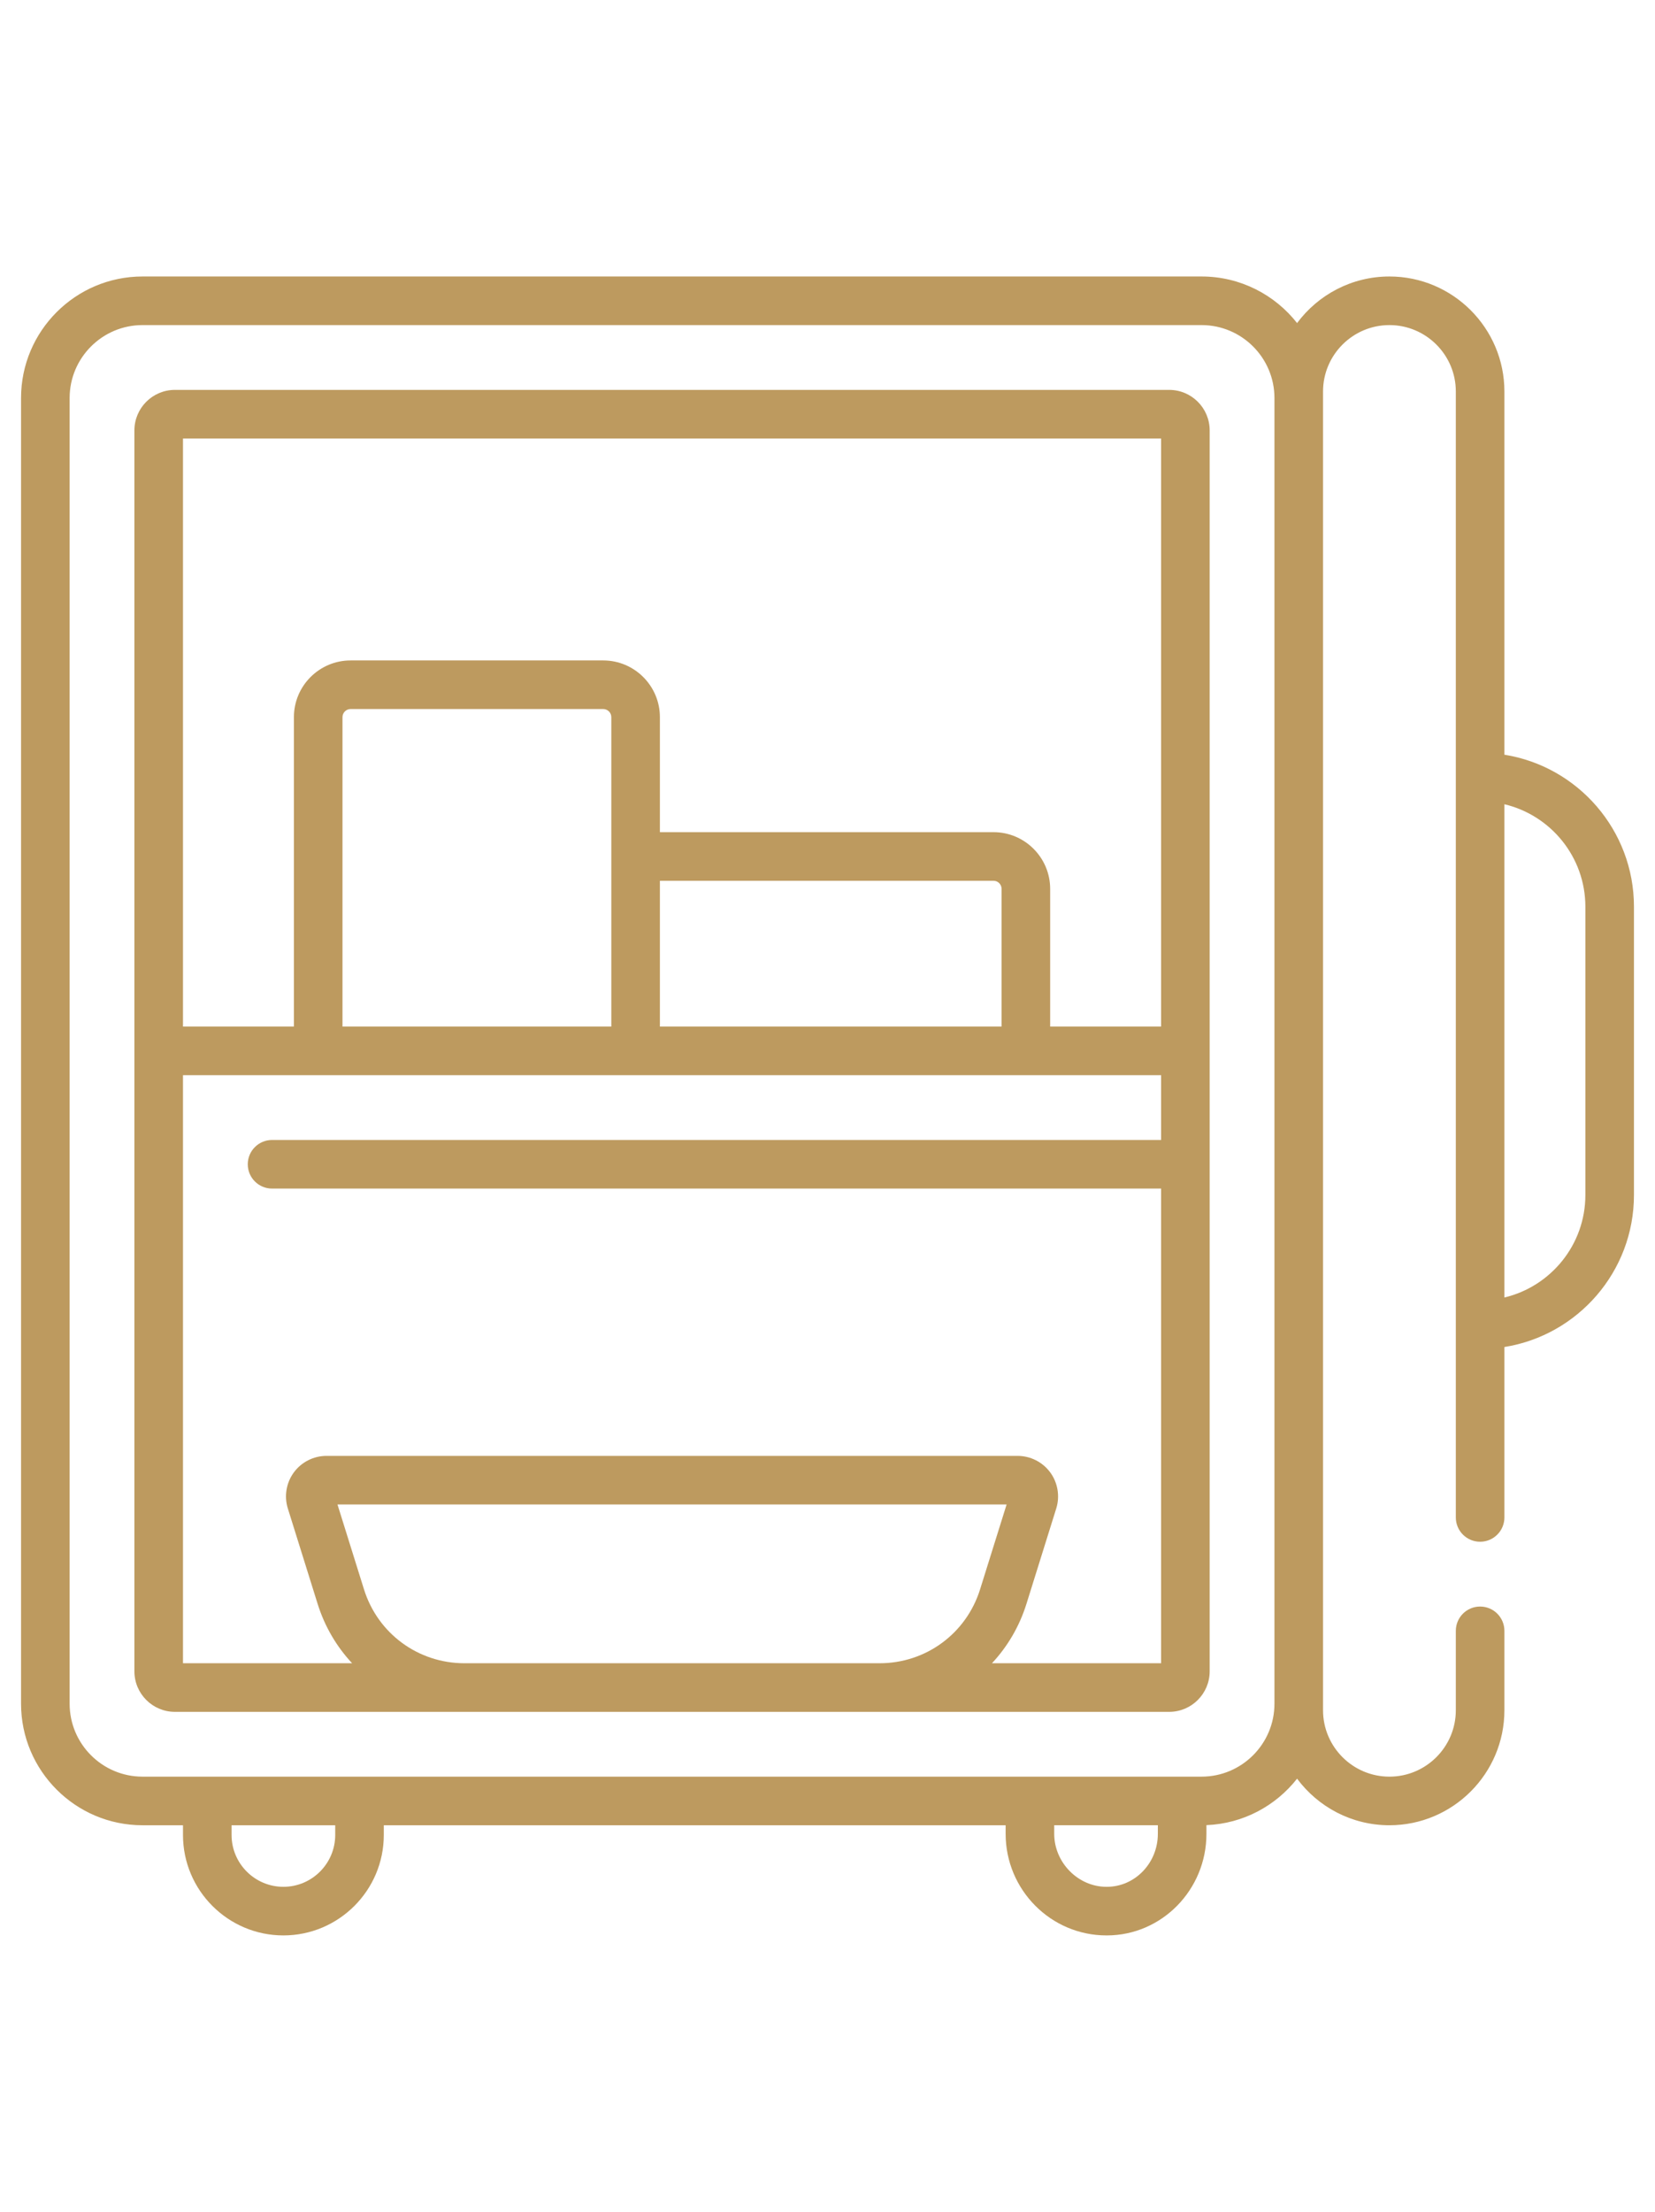
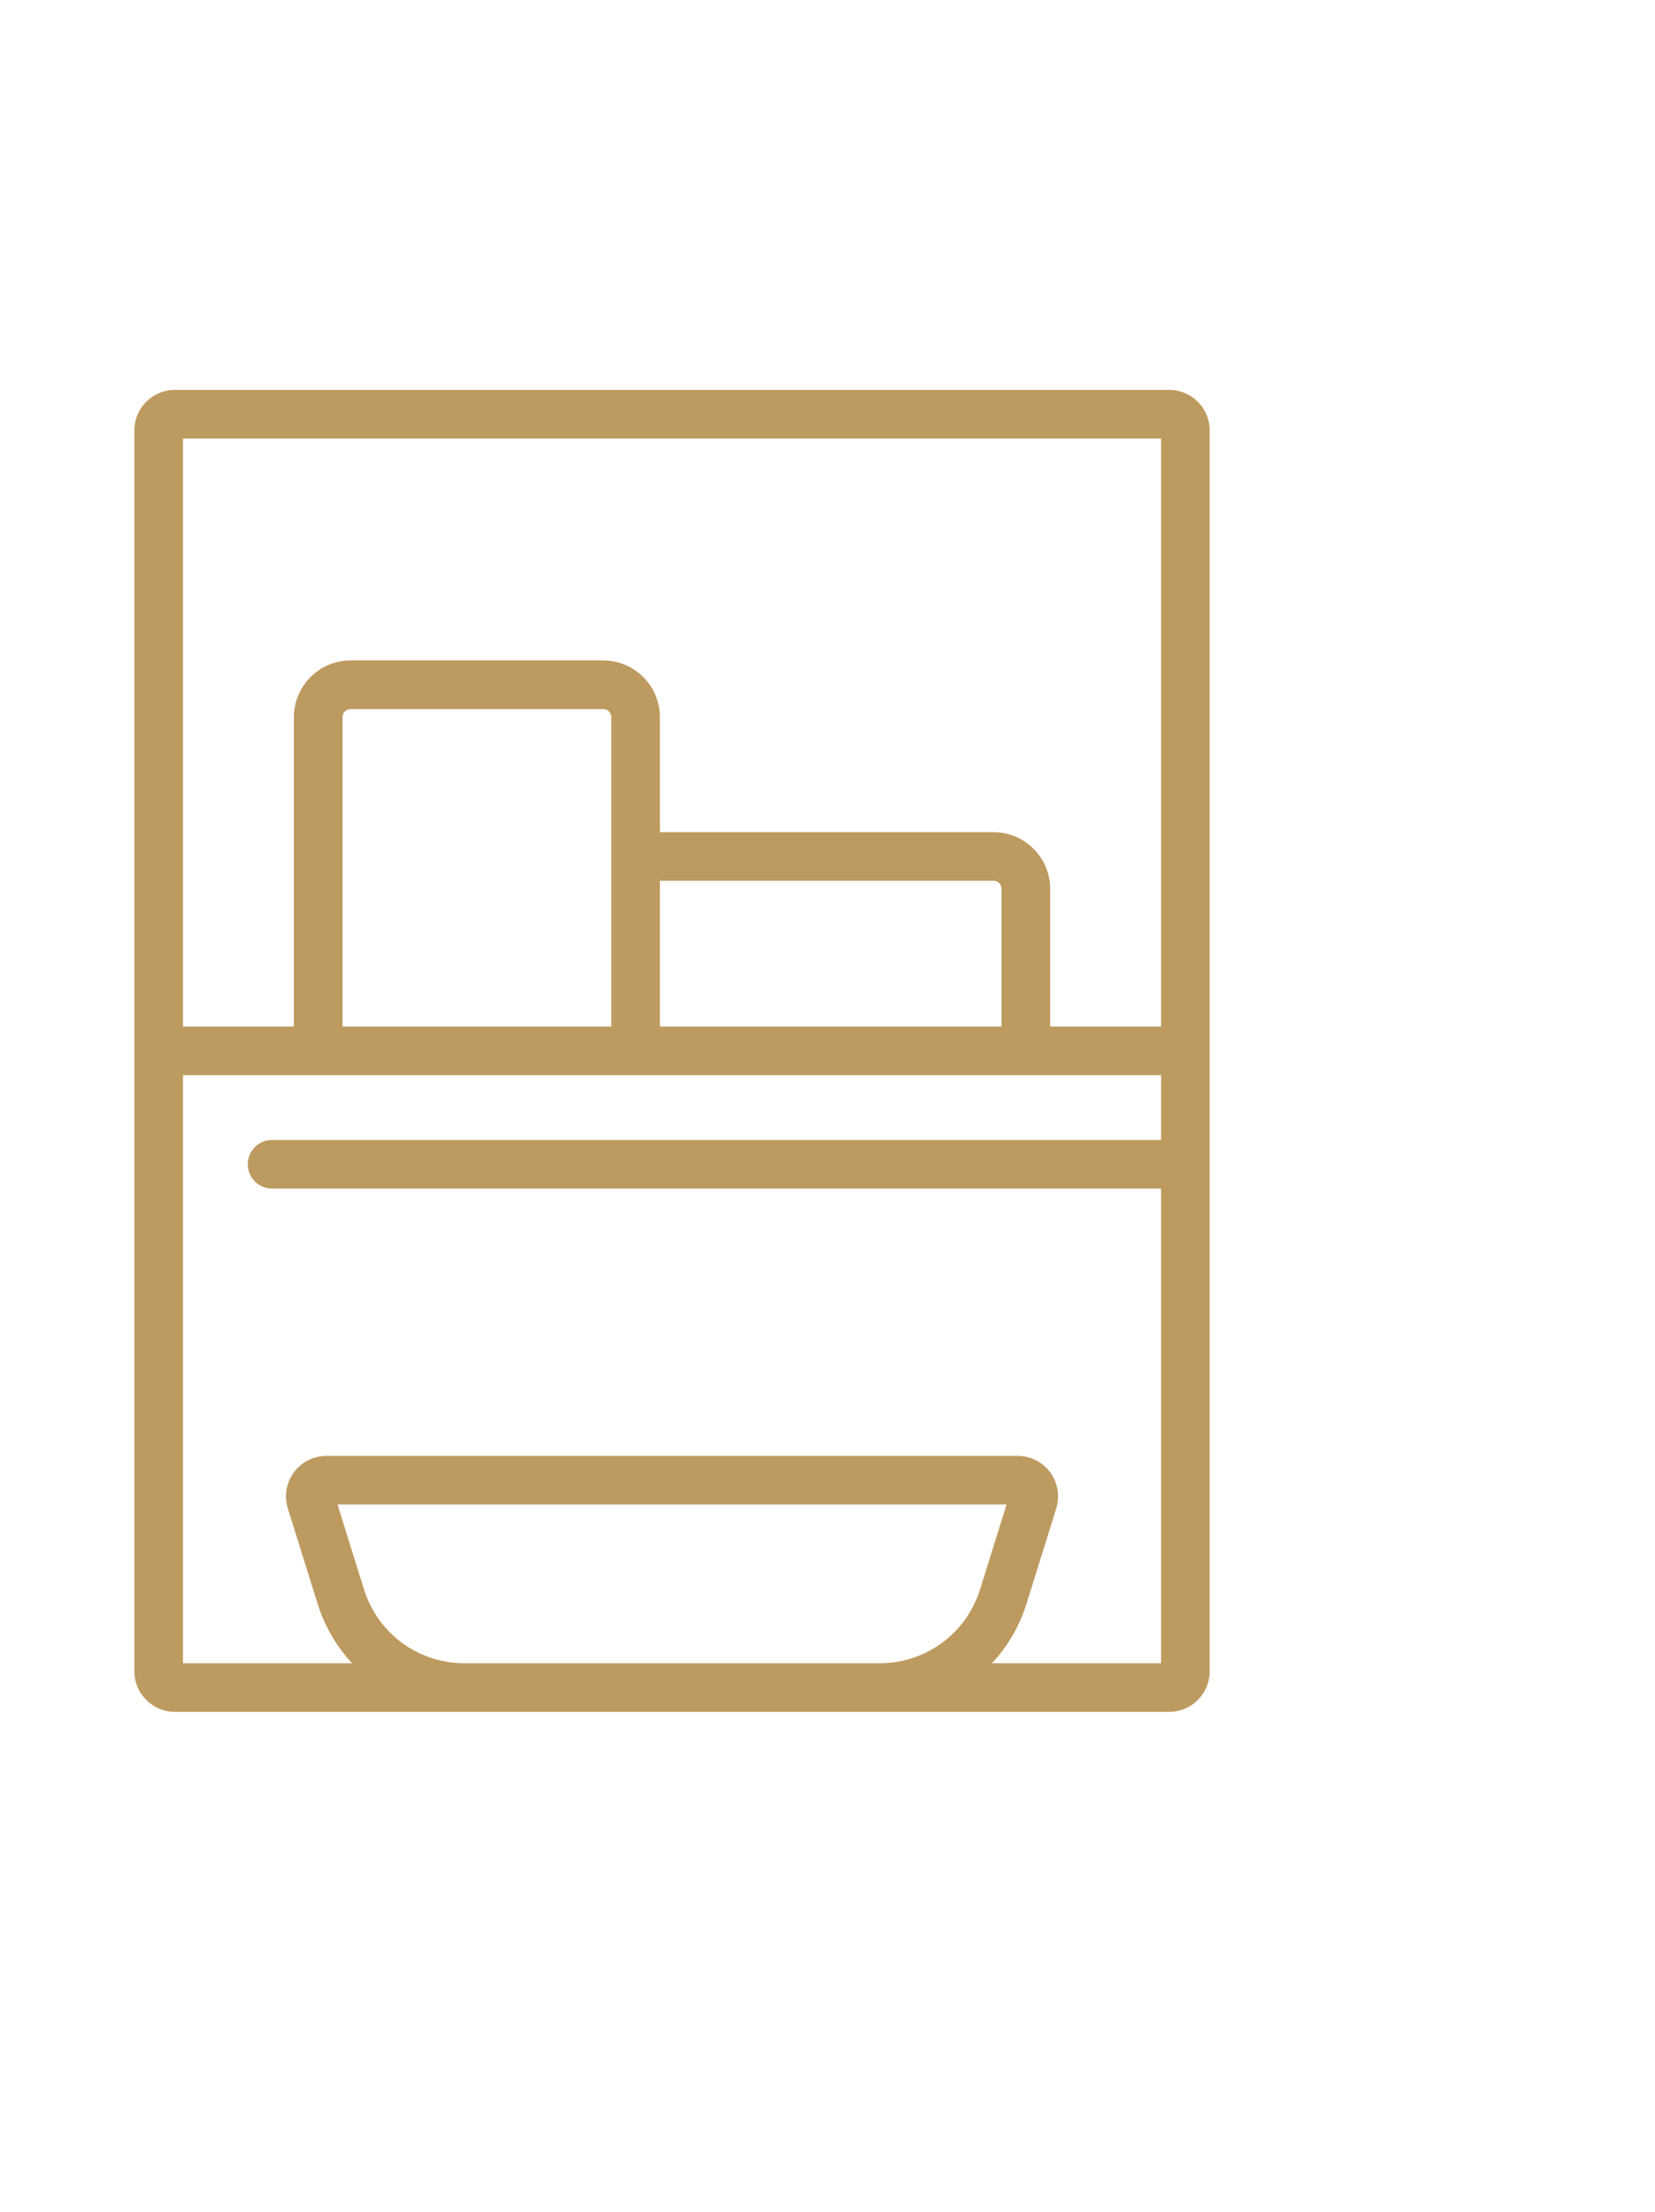
<svg xmlns="http://www.w3.org/2000/svg" height="512pt" viewBox="-6 0 511 512">
  <path fill="#bd9a5f" d="m355 35h-307c-6.895 0-12.5 5.605-12.5 12.5v383c0 6.895 5.605 12.5 12.5 12.5h307c6.895 0 12.5-5.605 12.5-12.5v-383c0-6.895-5.605-12.5-12.5-12.5zm-2.5 15v181.5h-34.25v-42.5c0-9.648-7.852-17.5-17.5-17.5h-103v-35.5c0-9.648-7.852-17.5-17.5-17.5h-78c-9.648 0-17.5 7.852-17.5 17.5v95.5h-34.25v-181.5zm-252.75 181.5v-95.5c0-1.379 1.121-2.5 2.5-2.5h78c1.379 0 2.5 1.121 2.5 2.5v95.5zm98-45h103c1.379 0 2.5 1.121 2.5 2.5v42.5h-105.5zm-60.344 241.5c-14.289 0-26.758-9.164-31.02-22.809l-8.184-26.191h206.598l-8.188 26.191c-4.262 13.645-16.73 22.809-31.02 22.809zm162.875 0c4.766-5.102 8.453-11.309 10.648-18.332l9.199-29.441c1.184-3.777.484-7.941-1.859-11.129-2.344-3.191-6.109-5.098-10.07-5.098h-213.398c-3.961 0-7.727 1.906-10.07 5.098-2.348 3.188-3.043 7.352-1.859 11.133l9.199 29.438c2.195 7.023 5.883 13.23 10.648 18.332h-52.219v-181.5h302v20h-274.5c-4.141 0-7.5 3.355-7.5 7.5s3.359 7.5 7.5 7.5h274.5v146.5zm0 0" />
-   <path fill="#bd9a5f" d="m458.5 147.598v-112.098c0-19.574-15.926-35.5-35.5-35.5-11.668 0-22.035 5.66-28.512 14.375-6.871-8.742-17.531-14.375-29.488-14.375h-327c-20.68 0-37.5 16.82-37.5 37.5v403c0 20.68 16.82 37.5 37.5 37.5h12.5v3c0 17.094 13.906 31 31 31s31-13.906 31-31v-3h192v2.641c0 17.293 13.961 31.359 31.125 31.359h.125c16.957 0 30.75-14.066 30.75-31.359v-2.68c11.348-.449 21.406-5.961 27.988-14.336 6.477 8.715 16.844 14.375 28.512 14.375 19.574 0 35.5-15.926 35.5-35.5v-24.5c0-4.145-3.359-7.5-7.5-7.5s-7.5 3.355-7.5 7.5v24.5c0 11.305-9.195 20.5-20.5 20.5s-20.5-9.195-20.5-20.5v-407c0-11.305 9.195-20.5 20.5-20.5s20.5 9.195 20.5 20.5v347.5c0 4.145 3.359 7.5 7.5 7.5s7.5-3.355 7.5-7.5v-52.598c22.641-3.605 40-23.262 40-46.902v-89c0-23.641-17.359-43.297-40-46.902zm-361 333.402c0 8.82-7.18 16-16 16s-16-7.18-16-16v-3h32zm254-.359c0 9.023-7.066 16.359-15.75 16.359h-.125c-8.742 0-16.125-7.492-16.125-16.359v-2.641h32zm13.5-17.641h-327c-12.406 0-22.5-10.094-22.5-22.5v-403c0-12.406 10.094-22.5 22.5-22.5h327c12.406 0 22.5 10.094 22.5 22.5v403c0 12.406-10.094 22.5-22.5 22.5zm118.5-179.5c0 15.34-10.684 28.223-25 31.617v-152.234c14.316 3.395 25 16.277 25 31.617zm0 0" />
</svg>